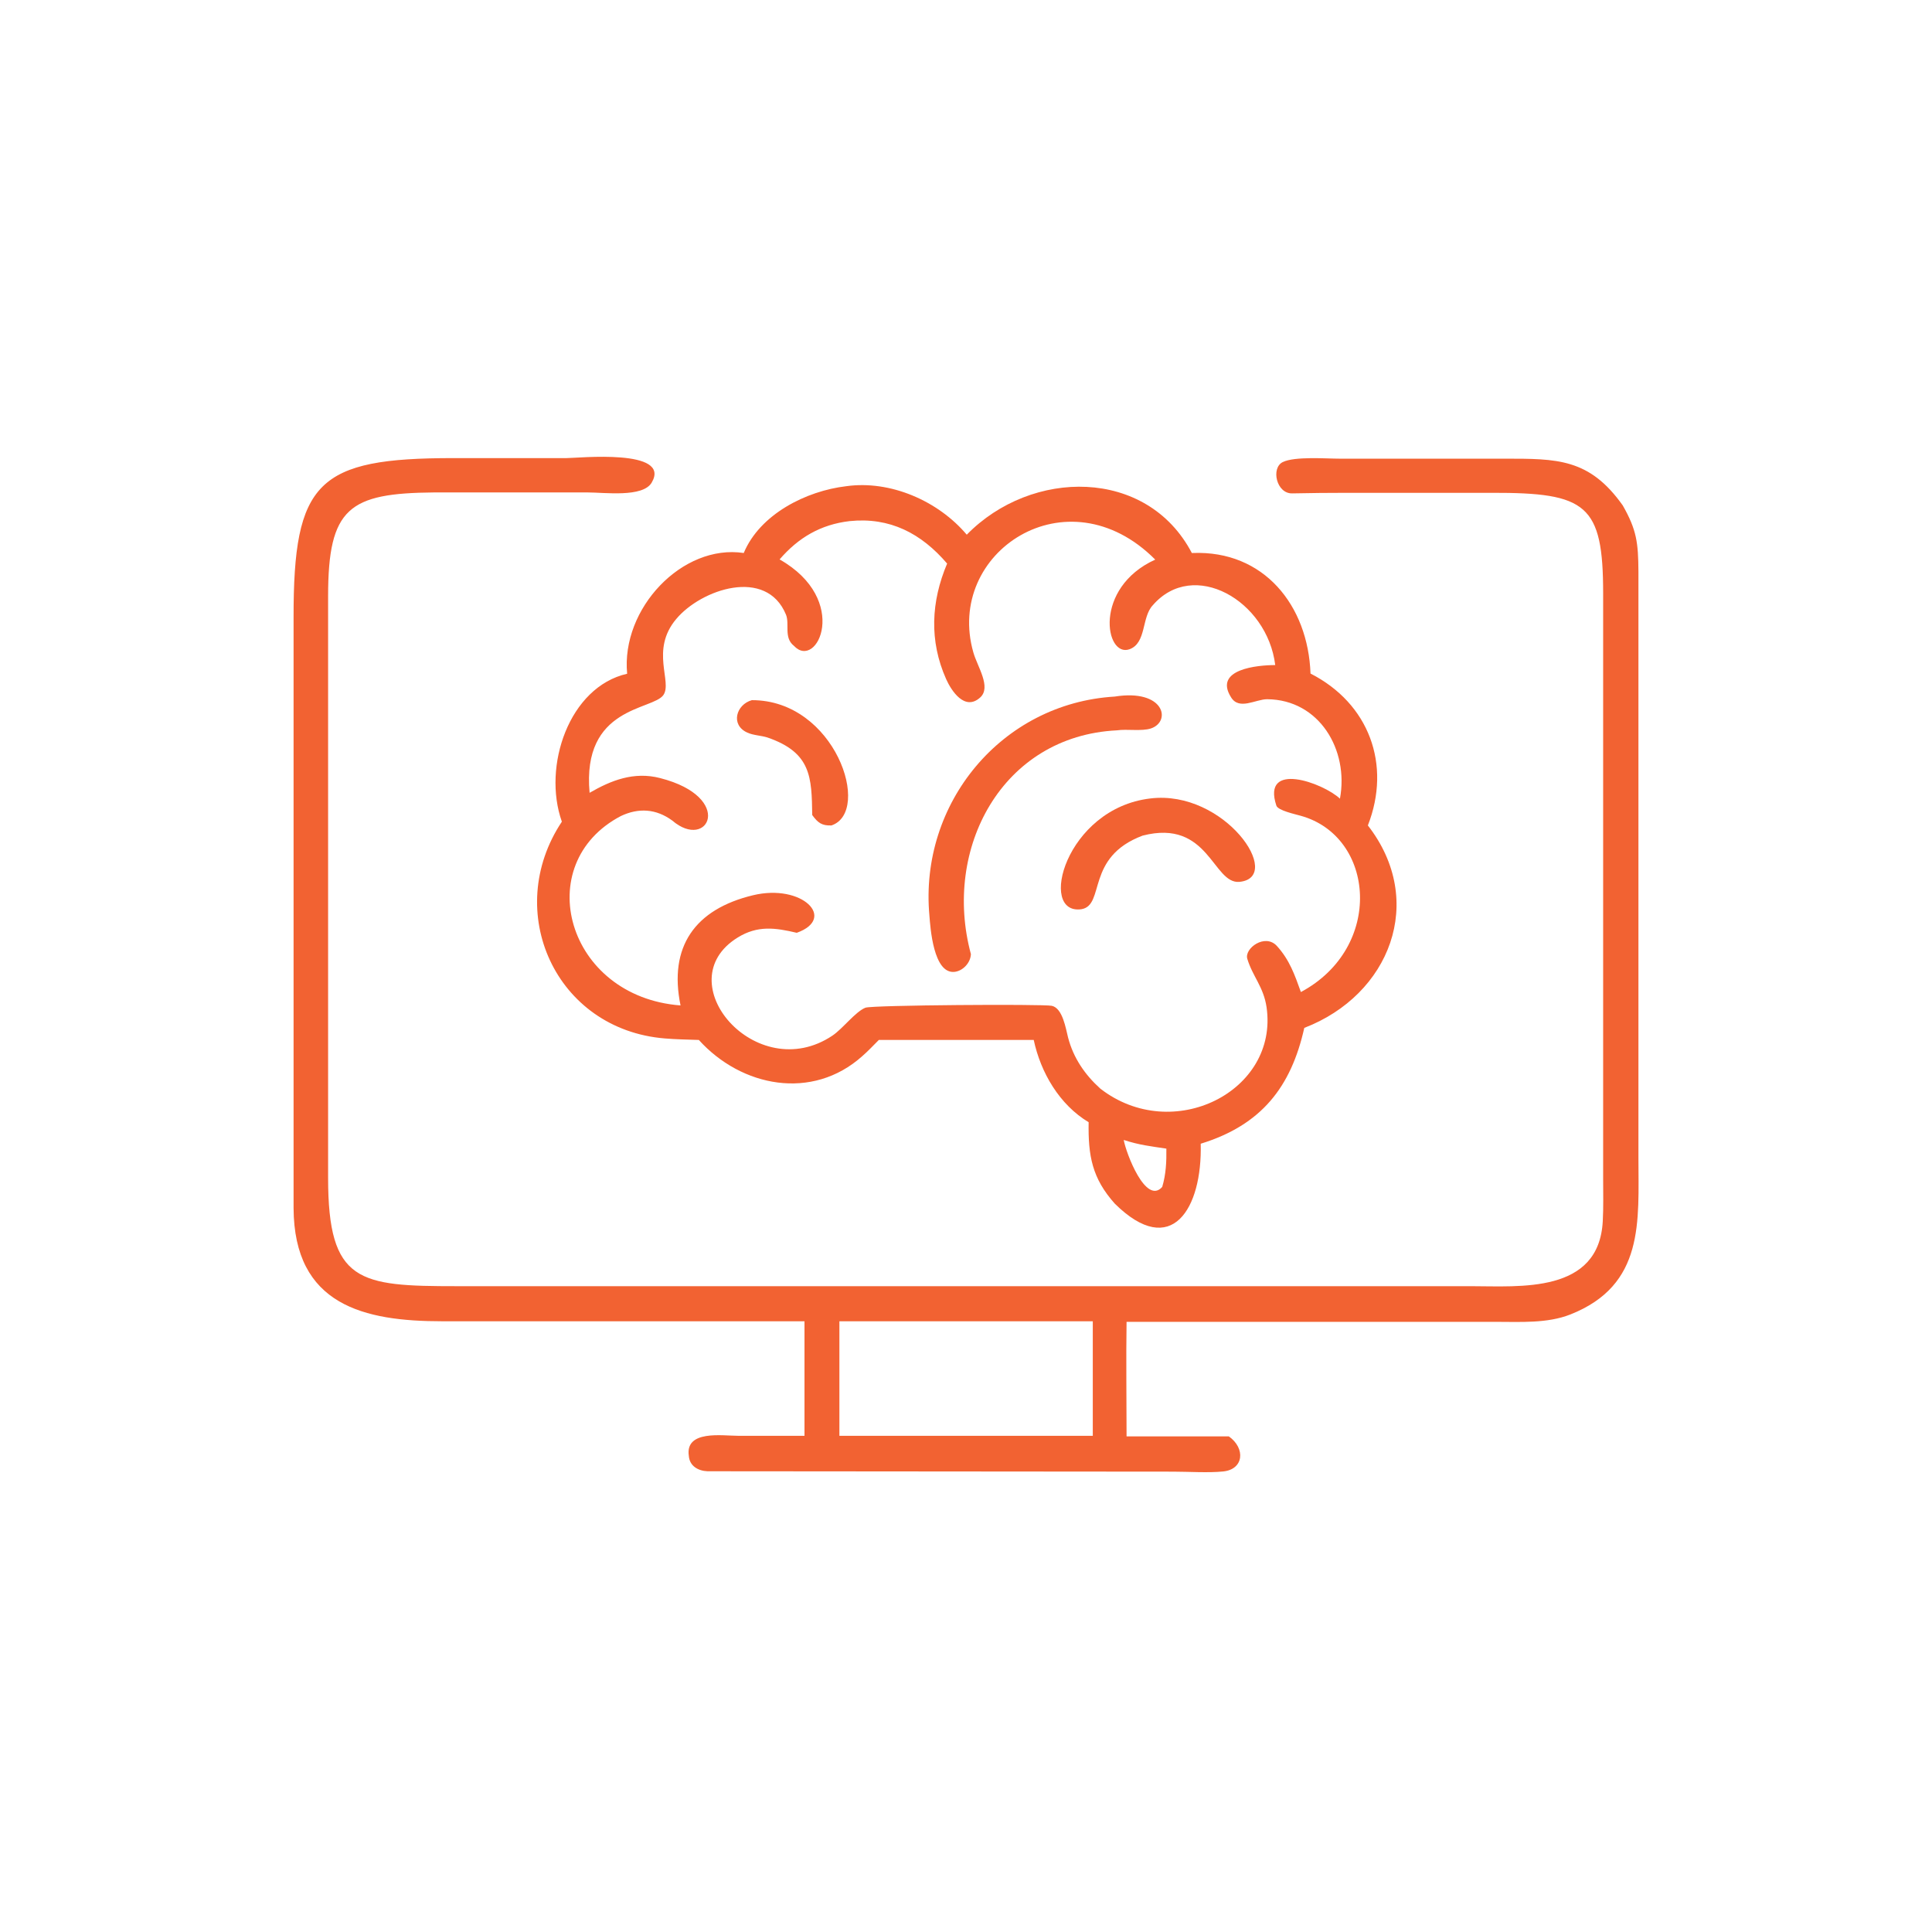
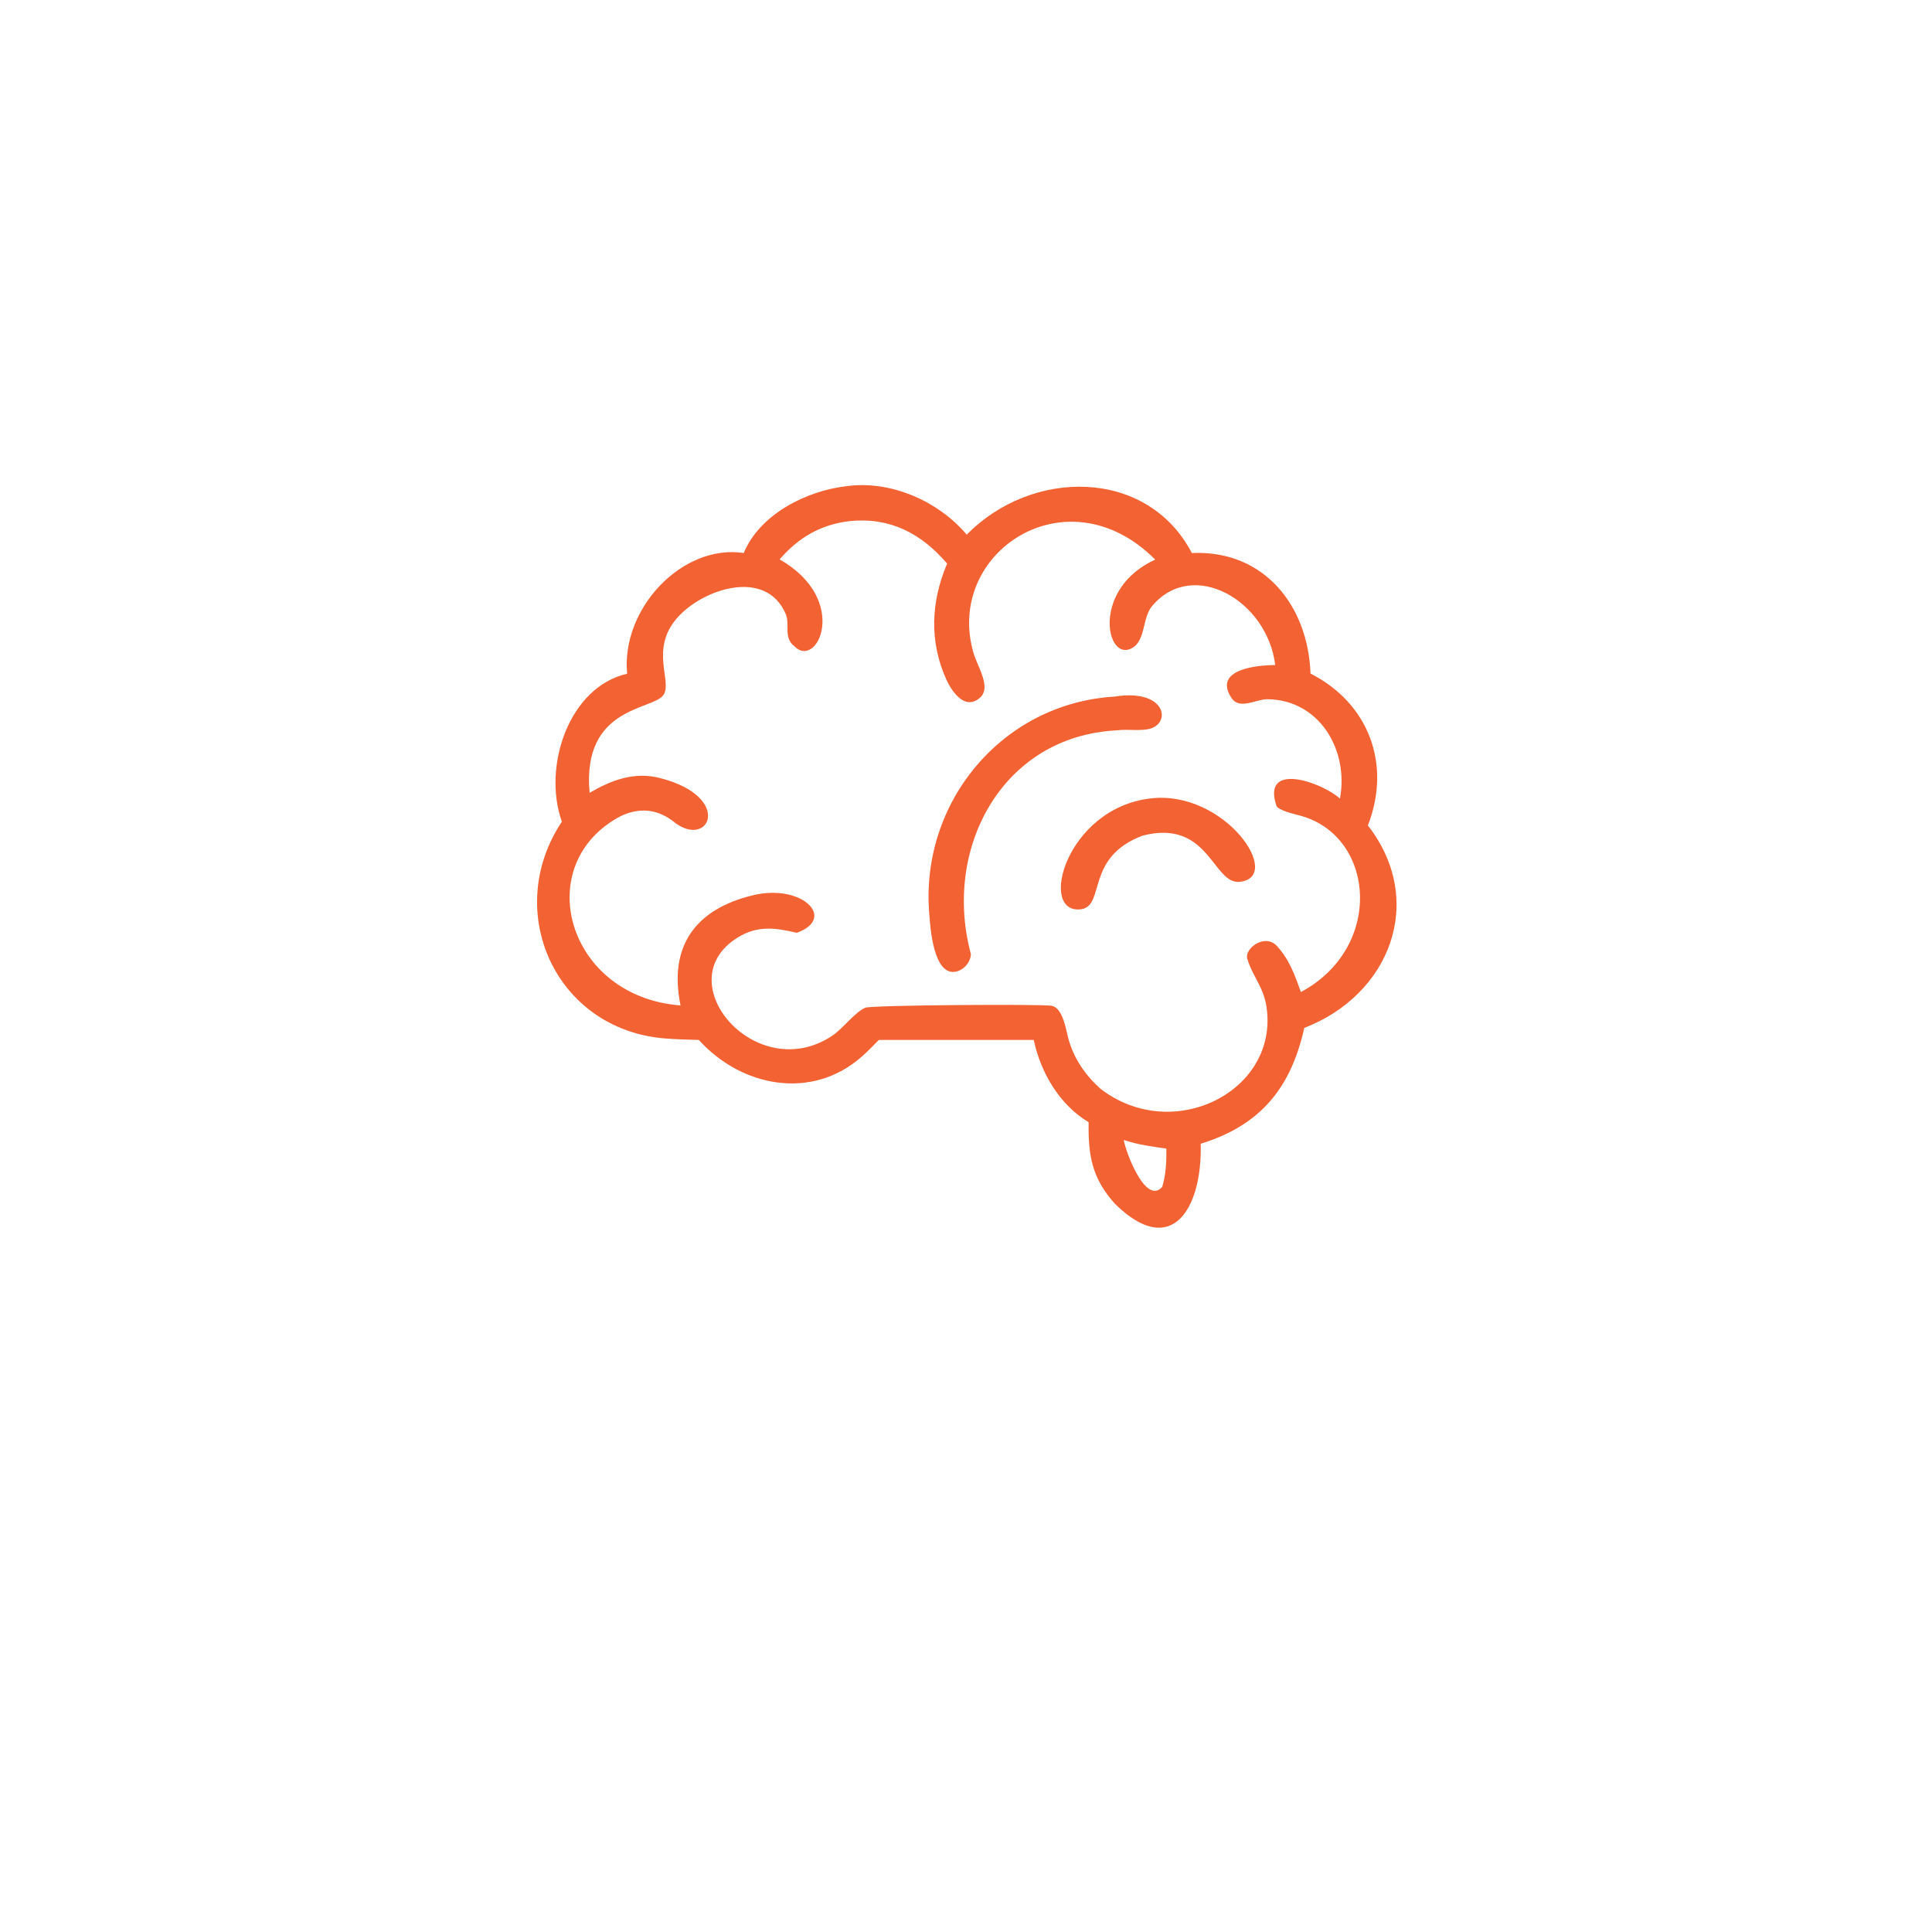
<svg xmlns="http://www.w3.org/2000/svg" version="1.1" id="Слой_1" x="0px" y="0px" viewBox="0 0 1024 1024" style="enable-background:new 0 0 1024 1024;" xml:space="preserve">
  <style type="text/css"> .st0{fill:#F26232;} </style>
-   <path class="st0" d="M426.4,700.3l-192,0c-41.3,0-78.6-8.4-78.8-60.1l0-312.8c-0.1-72.3,12.7-84.6,84.7-84.6l60,0 c6,0,55.8-5.2,45.1,13c-4.7,8-25,5.2-33.9,5.2l-81.5,0c-44.9,0.4-56.1,8-56.1,55l0,308.3c0,55.6,16.4,57.4,68.3,57.4l537.4,0 c26,0,67.9,4.1,69.9-34.5c0.4-7.4,0.2-15,0.2-22.4l0-310.2c0-47.3-8.8-53.5-58.9-53.4l-76.6,0c-9.7,0-19.5,0.1-29.2,0.3 c-8.5,0.3-11.5-13.5-5.1-16.6c6.4-3.1,22.8-1.8,30.1-1.8l87.3,0c27.9,0,45.1-0.2,62.8,24.8c7.4,13,8.2,19.8,8.3,35l0,310.5 c0,33.9,3.4,67.7-36.1,83.3c-12.2,4.8-26.4,3.9-39.3,3.9l-195.9,0c-0.3,19.8,0,40.9,0,60.7h54.2c9,6.4,7.9,17.5-3,18.6 c-7.6,0.8-18.6,0.1-26.5,0.1L375,779.8c-5-0.2-9.5-2.8-9.9-8.1c-2.1-13.9,17.8-10.7,26-10.7l35.3,0V700.3z M563.4,700.3H444.9v60.7 h17.2h117.1v-60.7H563.4z" />
  <path class="st0" d="M394.2,293.1c8.6-20.6,33.1-32.9,54.3-35.4c23.4-3.3,48.8,7.8,63.9,25.7c34.3-35.1,95.5-35.7,119.3,9.7l0.4,0 c37.8-1.5,61.2,27.8,62.5,63.9c31,15.8,43,48.2,30.4,80.5c31.2,40.1,11.6,89.9-33.7,107.3c-7,31.3-22.7,51.5-54.9,61.4 c0.9,34.3-15.4,61.5-45.5,31.8c-12.1-13.5-14.2-25.5-13.9-43.2c-15.5-9.3-25.4-26.3-29.1-43.6h-82.1c-2.9,2.9-5.8,6-8.8,8.6 c-26.5,23.7-64,16.4-86.6-8.6c-6-0.2-12.1-0.3-18-0.8c-58-4.7-86.2-67.4-54.6-114.9c-10.4-29.3,3.8-71.4,34.6-78.4 C329.1,322.5,361.7,288.2,394.2,293.1z M450.3,276.2c-15.3,1.8-27.1,8.7-37.1,20.3c37.7,21.4,19.9,59,7.6,45.8 c-5.5-4.3-2.2-11.5-4.2-16.5c-10.4-25.3-45-13.5-58.2,2.3c-13.9,16.5-1.9,33.3-6.8,40.3c-5.7,8.1-43.3,5.9-39.1,51.8 c11.4-6.6,23.5-11.4,37.4-7.8c39.8,10.2,25.5,38.9,6.4,22.5c-8.6-6.3-17.9-6.8-27.2-2.4c-48.3,25.3-28.9,95.8,31.6,100.4 c-6.4-31.1,7.6-51,38.4-58.4c26.1-6.3,44.5,12.3,23.2,19.9c-11.4-2.7-20.8-4-31.3,2.5c-37.9,23.4,9.9,79,50.2,52 c5.5-3.7,12.2-12.7,17.5-14.8c3.6-1.4,94.1-2,98.8-1c5.8,1.3,7.4,12.2,8.6,16.8c2.8,10.8,8.9,19.7,17.1,27.1 c38.3,29.7,94.6,1.5,88.1-43.2c-1.6-10.8-7.4-16.3-10.2-25.6c-1.7-5.5,9.4-13.7,15.7-6.8c6.7,7.4,9.4,15.2,12.7,24.4 c44.1-23.6,39.4-82.4,0-93.4c-3.1-0.9-12.1-2.8-13-5.4c-7.9-23.9,24.7-12.1,33.7-3.7c4.8-25.8-10.9-52.5-38.6-52.7 c-6.1,0-14.8,6-19.1-1c-9.5-15,14.2-17.1,23.4-17.1c-4.2-34.3-43.4-56.6-64.9-31.7c-6,6.3-3.3,20-12.3,23.3 c-13,4.7-19.4-32.5,13.6-47.5c-46.7-46.9-111.6-3.8-96.4,49.2c2.1,7.5,9.7,18.4,3.6,23.9c-8.2,7.4-15.3-3.7-18-9.7 c-9.1-20.4-8-41.2,0.5-61.3C488.3,282.7,471.7,274,450.3,276.2z M595.6,604.2c1.2,6.9,11.7,34.7,20.4,24.9c2-6.7,2.3-13.4,2.2-20.3 C609.6,607.5,603.9,606.9,595.6,604.2z" />
  <path class="st0" d="M514.6,505.7c-0.2,4.7-4.3,8.9-8.6,9.4c-11.3,1.3-12.9-23.5-13.4-29.9c-5.4-59.4,38.2-112.4,98.2-116 c26.4-4.2,30.2,13.2,19.2,16.9c-4.9,1.6-12.8,0.2-18,1C531.1,390.1,499.5,449.7,514.6,505.7z" />
-   <path class="st0" d="M430.5,432c-0.3-20.1-0.5-33.1-23.7-41.1c-3.4-1.1-7.4-1.1-10.7-2.6c-9.1-4.1-5.9-14.9,2.4-17.2 c44.2-0.1,63.8,59.1,42.2,66.4C435.6,437.7,433.5,436.1,430.5,432z" />
  <path class="st0" d="M605.6,442.9c-30.4,11.4-19.7,36.8-32.4,39c-23.3,3.3-8.5-53.4,36.5-58.7c39.4-4.8,71.1,41.8,47.3,44.2 C642.8,468.8,640.8,433.8,605.6,442.9z" />
</svg>